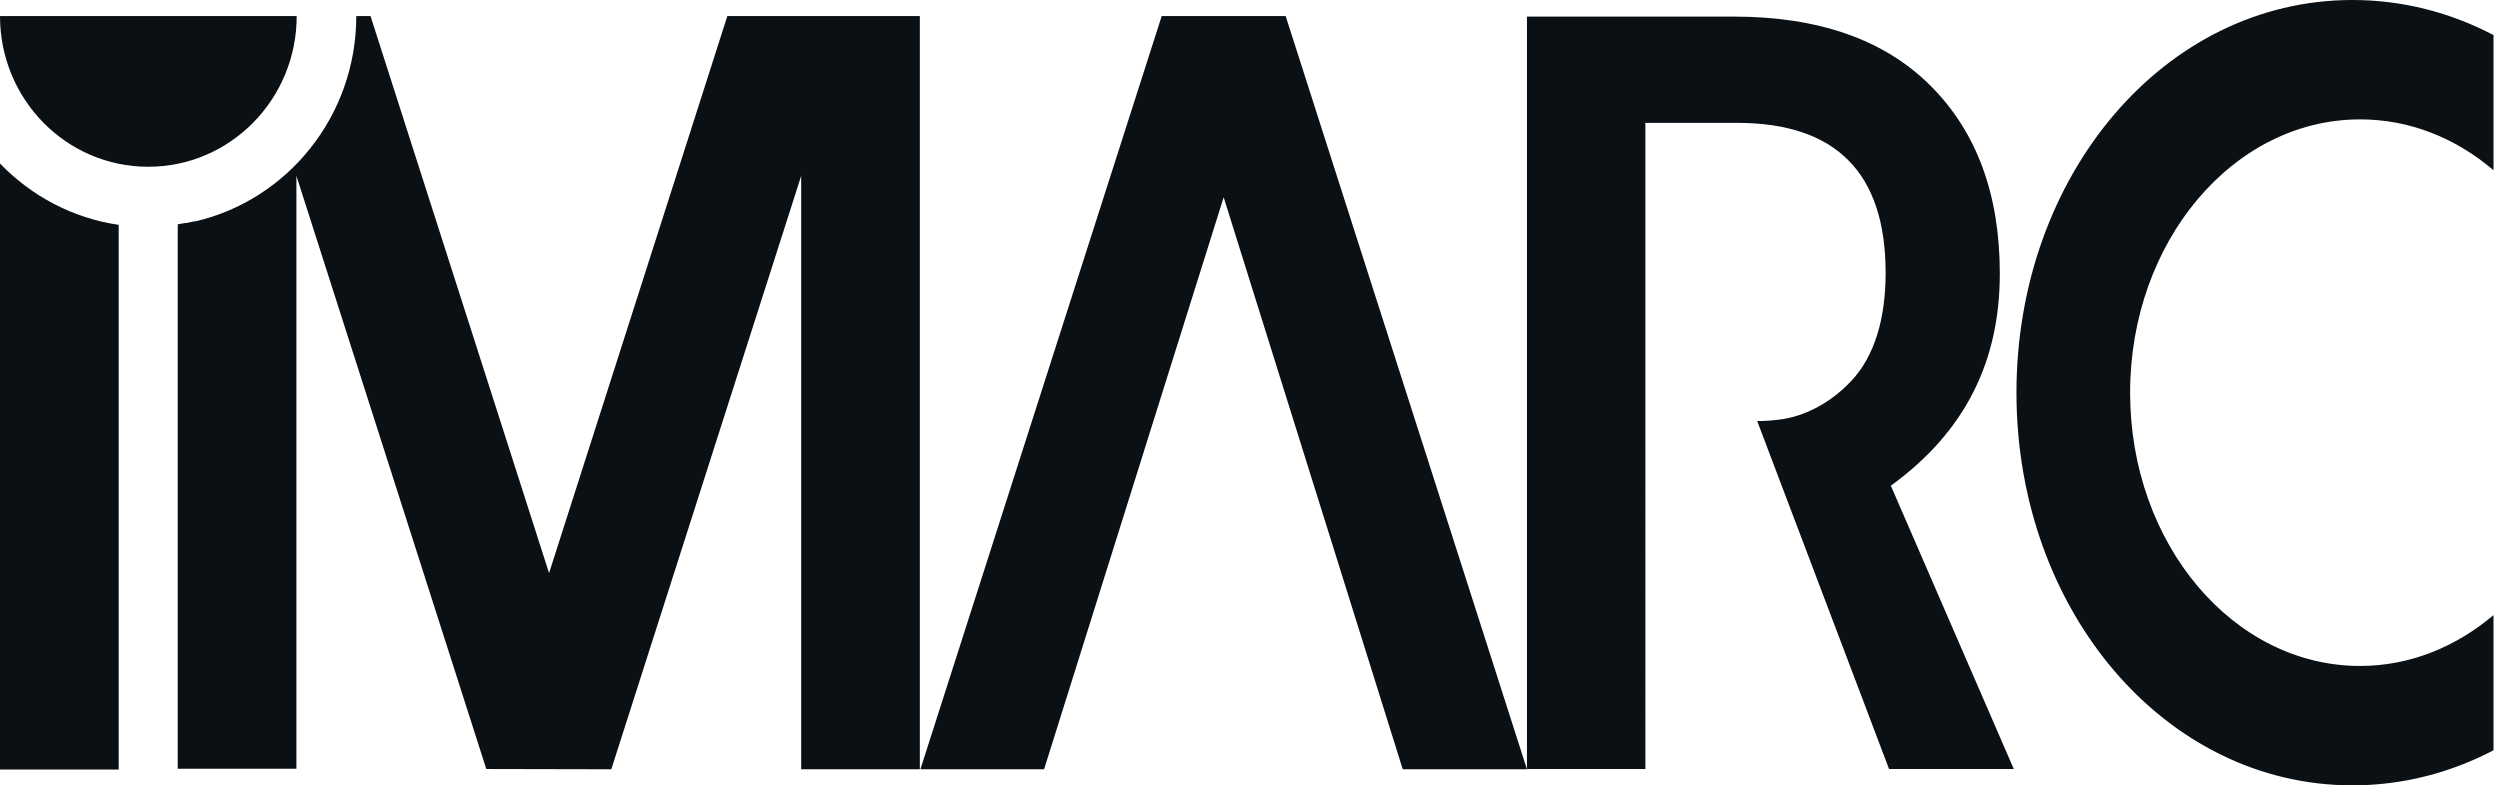
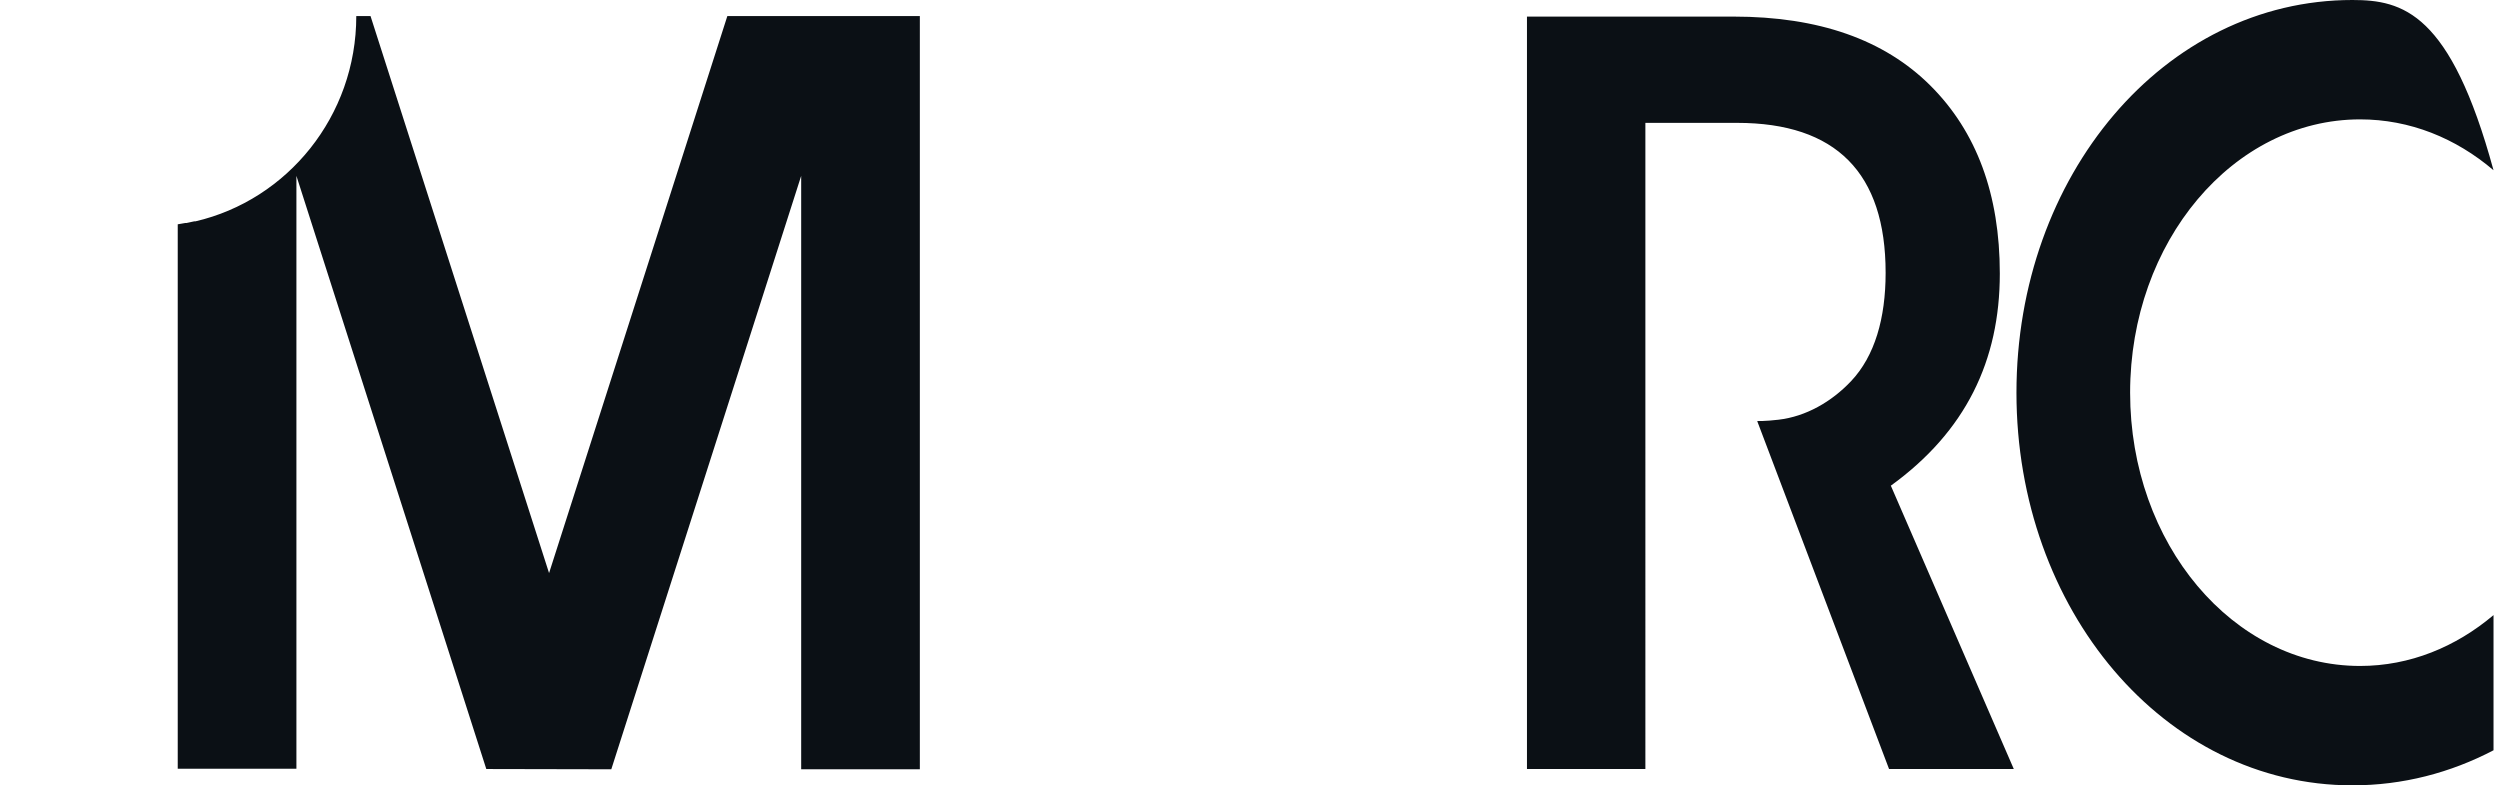
<svg xmlns="http://www.w3.org/2000/svg" width="191" height="60" fill="none">
-   <path fill="#0B1015" d="M0 1.227h22.667c0 6.36-5.078 11.513-11.344 11.513C5.057 12.74 0 7.587 0 1.227ZM0 12.495v46.299h9.067V17.178C5.54 16.667 2.397 14.97 0 12.495ZM88.754 1.227 70.318 58.773h9.45l13.72-43.701 13.682 43.701h9.489L98.224 1.227h-9.47Z" />
-   <path fill="#0B1015" d="M41.968 43.845 28.308 1.227H27.22c0 7.648-5.26 14.05-12.291 15.685h-.1c-.182.041-.363.082-.565.123h-.1c-.182.04-.383.061-.585.102v41.595h9.067V13.436l14.507 45.317 9.55.02L61.21 13.436v45.337h9.066V1.227H55.569l-13.64 42.618h.04ZM144.445 37.117c5.742-4.152 8.341-9.57 8.341-16.217 0-6.053-1.773-10.838-5.299-14.356-3.526-3.517-8.543-5.276-15.031-5.276H116.66v57.485h9.047V9.387h7.011c7.556 0 11.344 3.824 11.344 11.452 0 3.476-.826 6.36-2.64 8.282-1.491 1.575-3.445 2.7-5.54 2.945-1.028.122-1.632.102-1.632.102l10.074 26.585h9.53l-9.389-21.636h-.02ZM190.505 46.994c-2.881 2.433-6.387 3.885-10.195 3.885-9.712 0-17.569-9.345-17.569-20.879s7.878-20.88 17.569-20.88c3.808 0 7.314 1.432 10.195 3.886V2.68C187.221.96 183.574 0 179.726 0c-14.406 0-25.669 13.436-25.669 30s11.283 30 25.669 30c3.848 0 7.495-.961 10.779-2.679V46.994Z" />
+   <path fill="#0B1015" d="M41.968 43.845 28.308 1.227H27.22c0 7.648-5.26 14.05-12.291 15.685h-.1c-.182.041-.363.082-.565.123h-.1c-.182.04-.383.061-.585.102v41.595h9.067V13.436l14.507 45.317 9.55.02L61.21 13.436v45.337h9.066V1.227H55.569l-13.64 42.618h.04ZM144.445 37.117c5.742-4.152 8.341-9.57 8.341-16.217 0-6.053-1.773-10.838-5.299-14.356-3.526-3.517-8.543-5.276-15.031-5.276H116.66v57.485h9.047V9.387h7.011c7.556 0 11.344 3.824 11.344 11.452 0 3.476-.826 6.36-2.64 8.282-1.491 1.575-3.445 2.7-5.54 2.945-1.028.122-1.632.102-1.632.102l10.074 26.585h9.53l-9.389-21.636h-.02ZM190.505 46.994c-2.881 2.433-6.387 3.885-10.195 3.885-9.712 0-17.569-9.345-17.569-20.879s7.878-20.88 17.569-20.88c3.808 0 7.314 1.432 10.195 3.886C187.221.96 183.574 0 179.726 0c-14.406 0-25.669 13.436-25.669 30s11.283 30 25.669 30c3.848 0 7.495-.961 10.779-2.679V46.994Z" />
</svg>